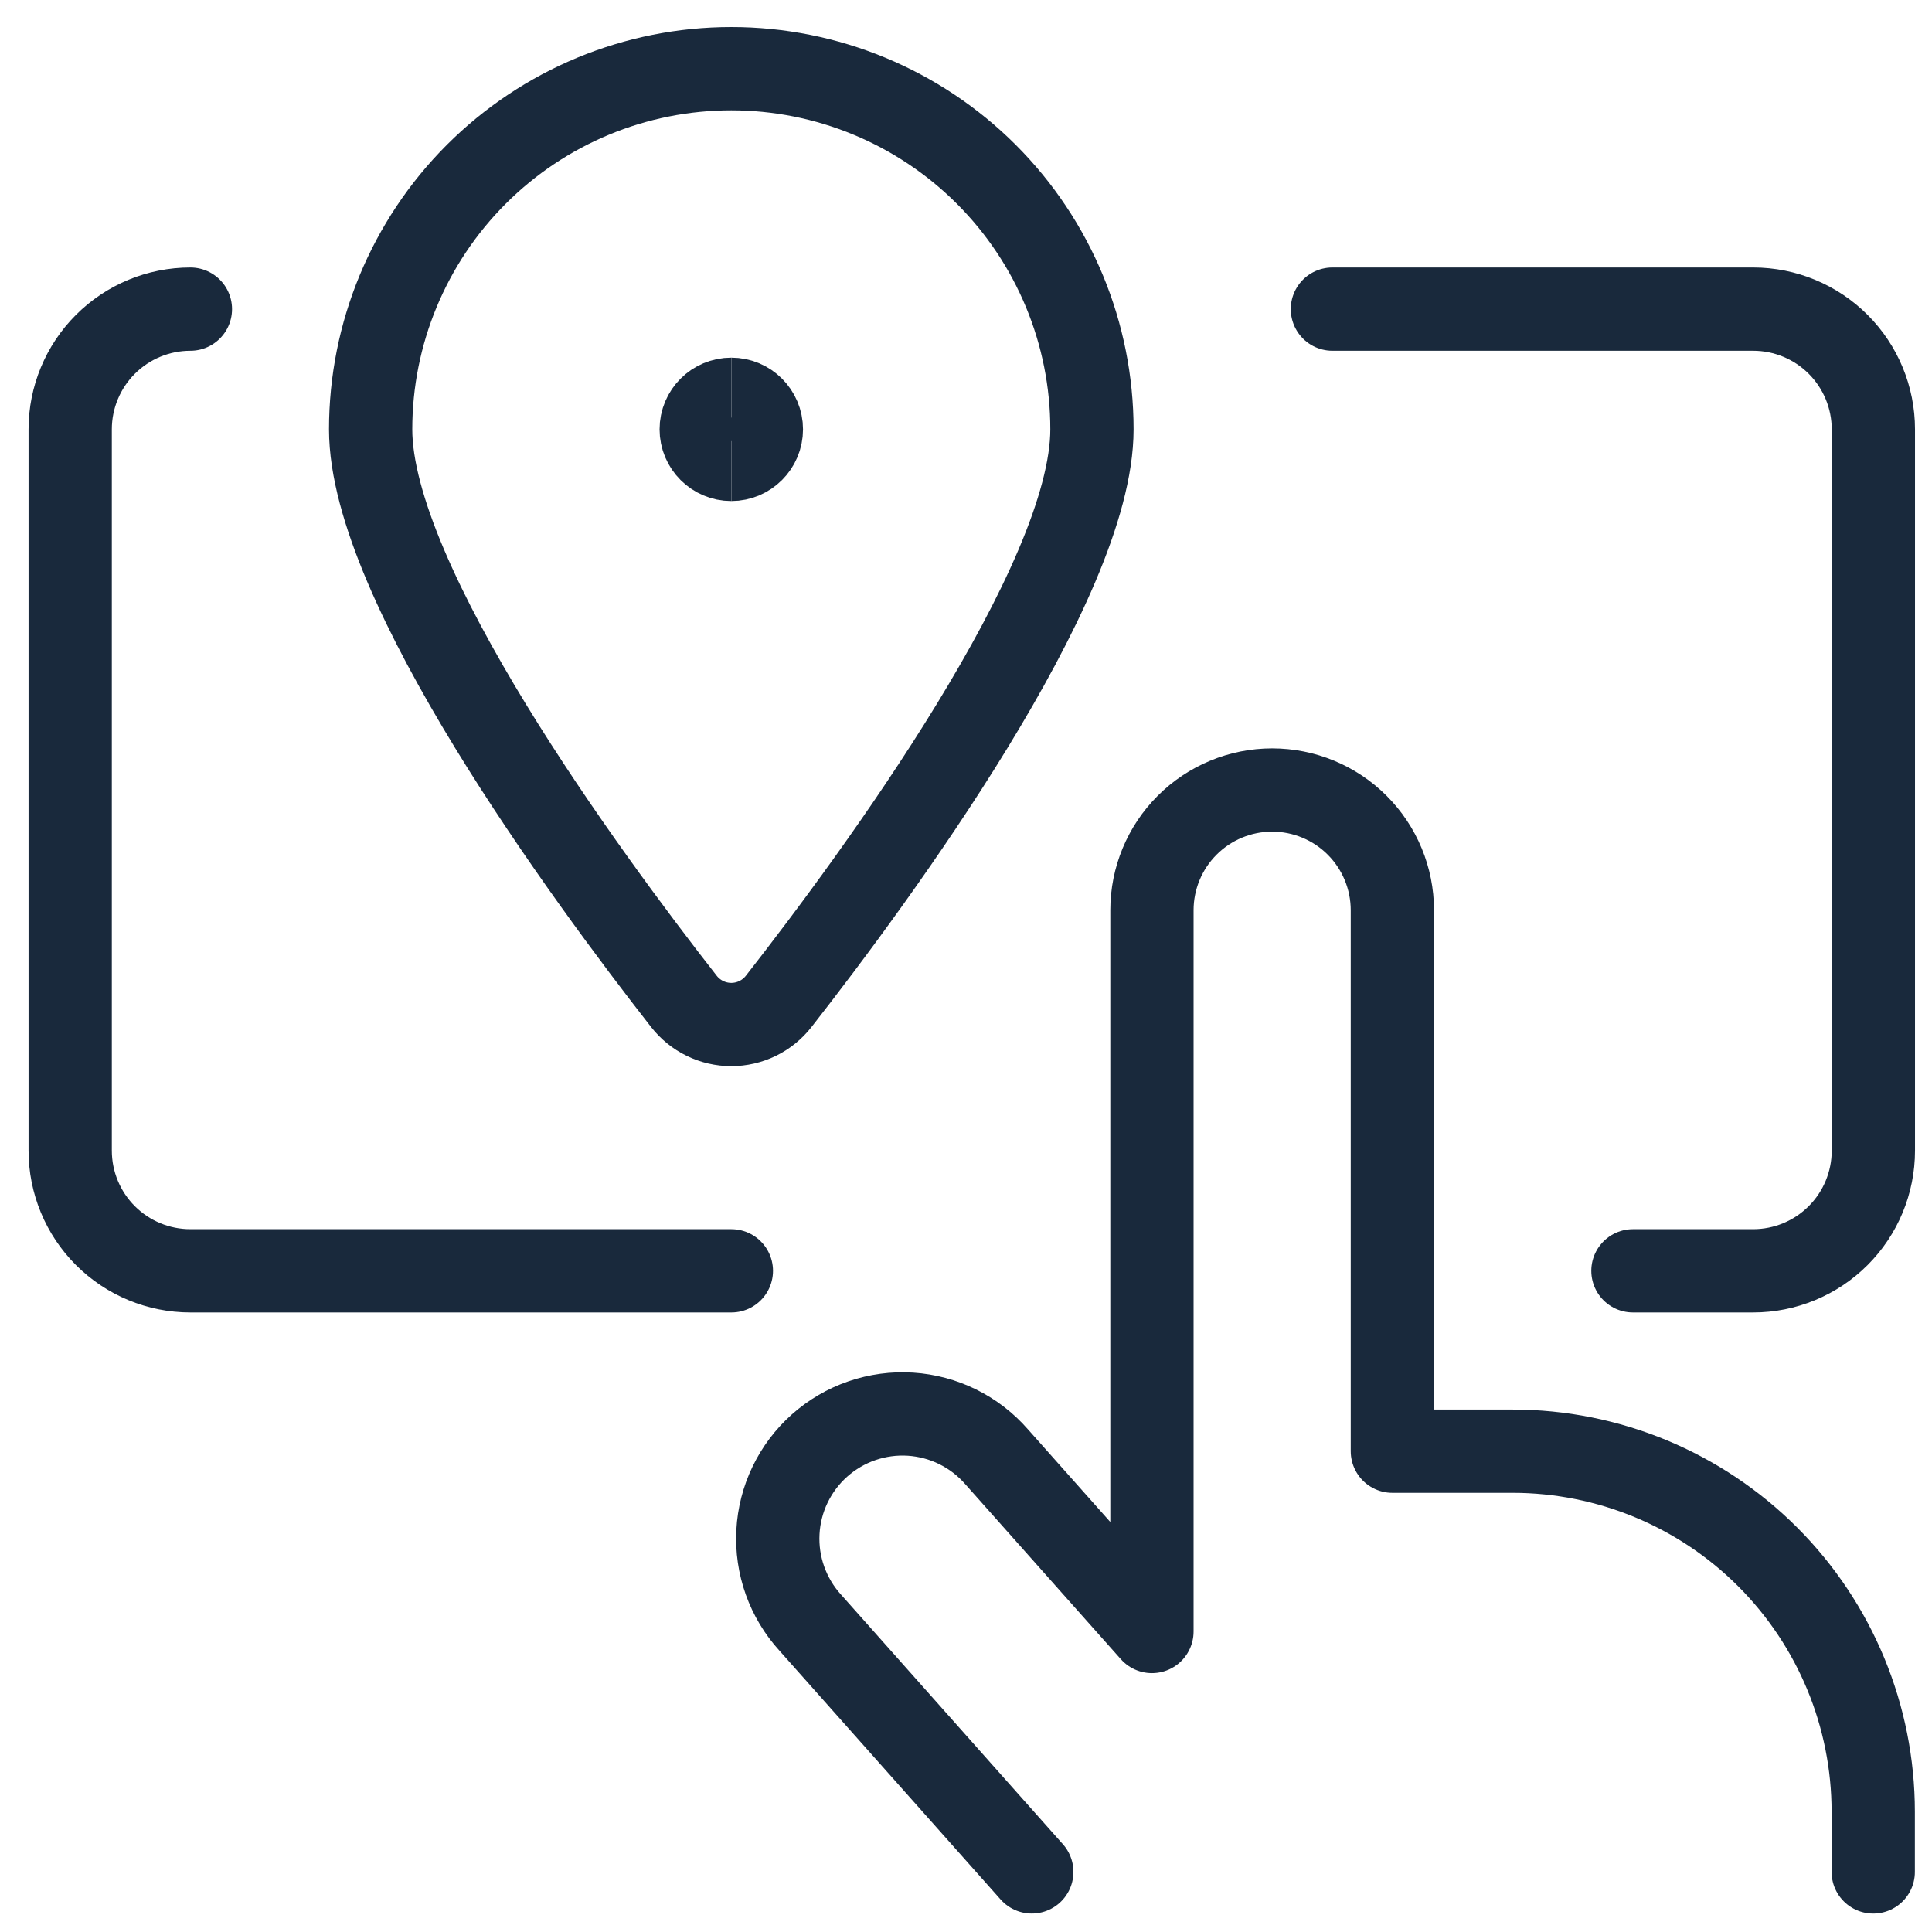
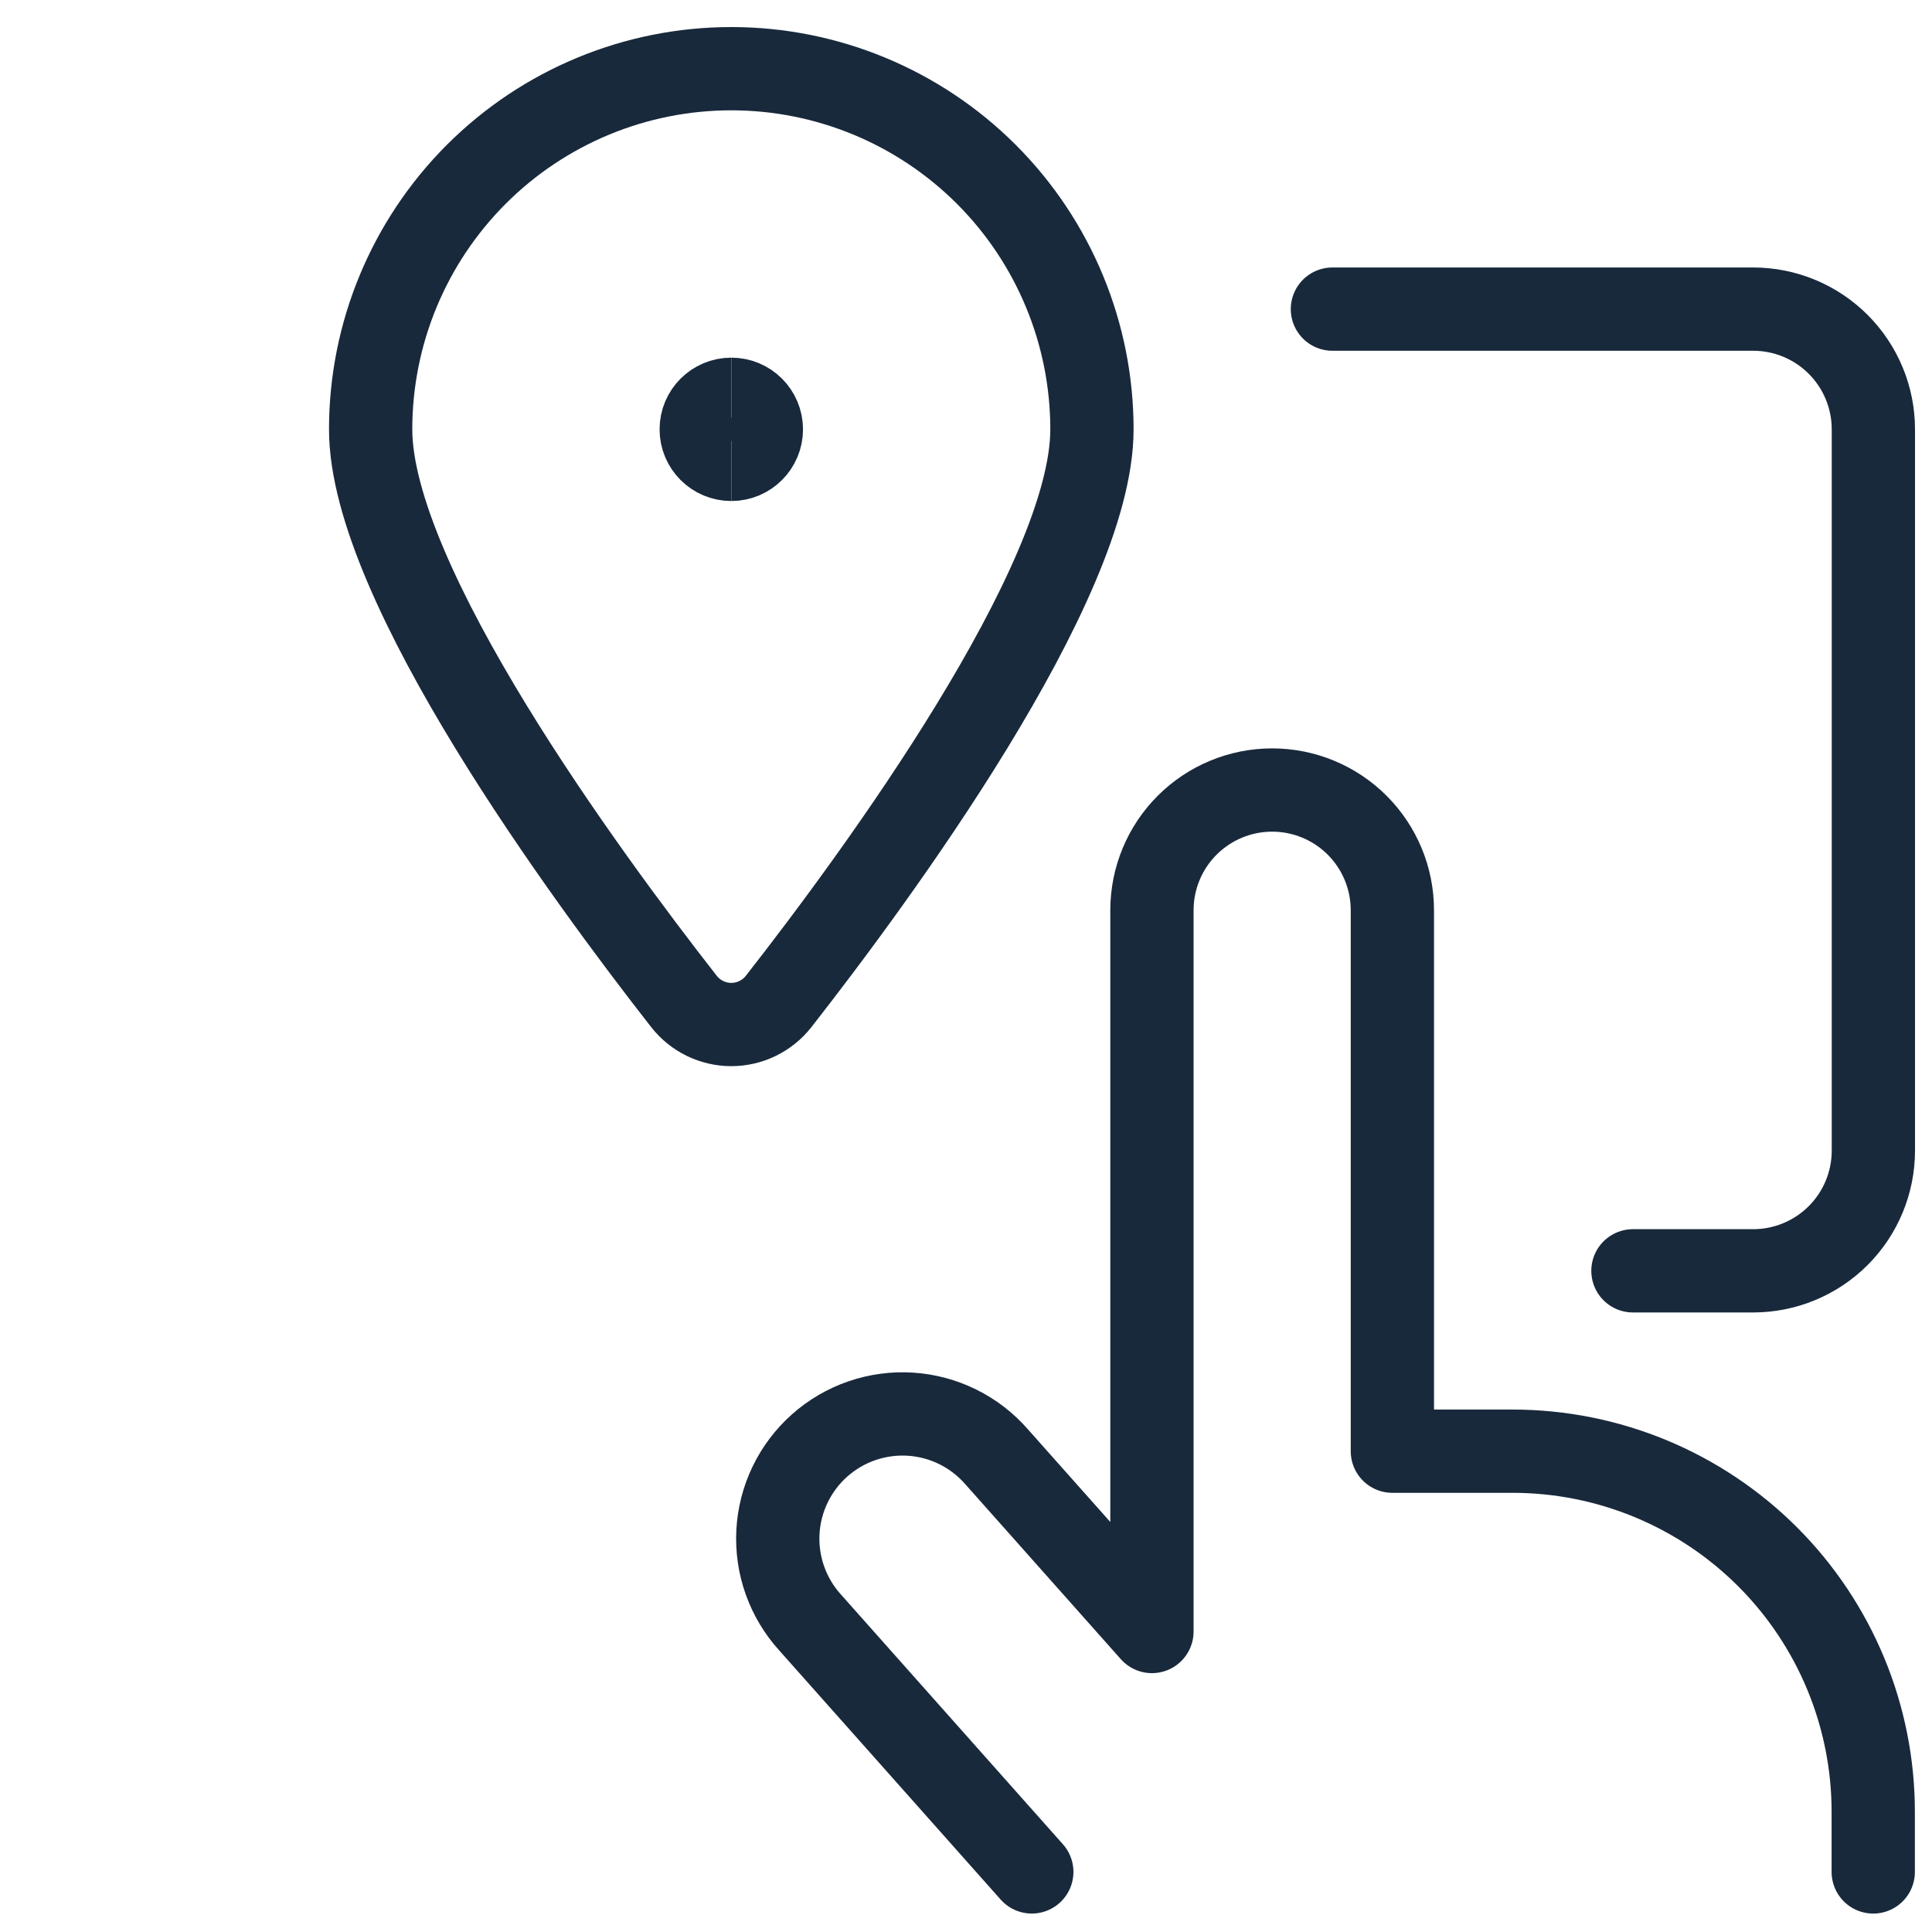
<svg xmlns="http://www.w3.org/2000/svg" fill="none" height="58" viewBox="0 0 58 58" width="58">
  <clipPath id="a">
    <path d="m0 0h58v58h-58z" />
  </clipPath>
  <clipPath id="b">
    <path d="m.172.128h58v58h-58z" />
  </clipPath>
  <g clip-path="url(#a)">
    <g clip-path="url(#b)" stroke="#19293c" stroke-width="2.5">
      <g stroke-linecap="round" stroke-linejoin="round">
        <path d="m30.975 56.196-6.65-7.482c-.334-.366-.591-.796-.758-1.262-.167-.467-.239-.962-.213-1.457.026-.495.15-.98.365-1.426.215-.447.516-.846.886-1.175.37-.329.802-.582 1.271-.743.469-.161.965-.228 1.459-.196.494.032.978.162 1.422.382.444.22.84.526 1.165.9l4.66 5.242v-21.653c0-.957.38-1.875 1.057-2.552.677-.677 1.595-1.057 2.552-1.057.957 0 1.875.38 2.552 1.057.677.677 1.057 1.595 1.057 2.552v16.24h3.609c2.871 0 5.625 1.141 7.656 3.171 2.03 2.03 3.171 4.784 3.171 7.656v1.804" />
-         <path d="m21.956 38.151h-16.24c-.957 0-1.875-.38-2.552-1.057-.677-.677-1.057-1.595-1.057-2.552v-21.653c0-.957.38-1.875 1.057-2.552.677-.677 1.595-1.057 2.552-1.057" />
        <path d="m40 9.28h12.631c.957 0 1.875.38 2.552 1.057.677.677 1.057 1.595 1.057 2.552v21.653c0 .957-.38 1.875-1.057 2.552-.677.677-1.595 1.057-2.552 1.057h-3.609" />
        <path d="m21.954 2.062c2.871 0 5.625 1.141 7.656 3.171 2.03 2.03 3.171 4.784 3.171 7.656 0 4.622-6.467 13.418-9.405 17.174-.169.216-.385.391-.631.511s-.517.183-.791.183-.545-.063-.791-.183-.462-.295-.631-.511c-2.938-3.758-9.405-12.552-9.405-17.174 0-2.871 1.141-5.625 3.171-7.656 2.03-2.03 4.784-3.171 7.656-3.171z" />
      </g>
      <path d="m21.953 13.791c-.498 0-.902-.404-.902-.902s.404-.902.902-.902" />
      <path d="m21.955 13.791c.498 0 .902-.404.902-.902s-.404-.902-.902-.902" />
    </g>
  </g>
</svg>